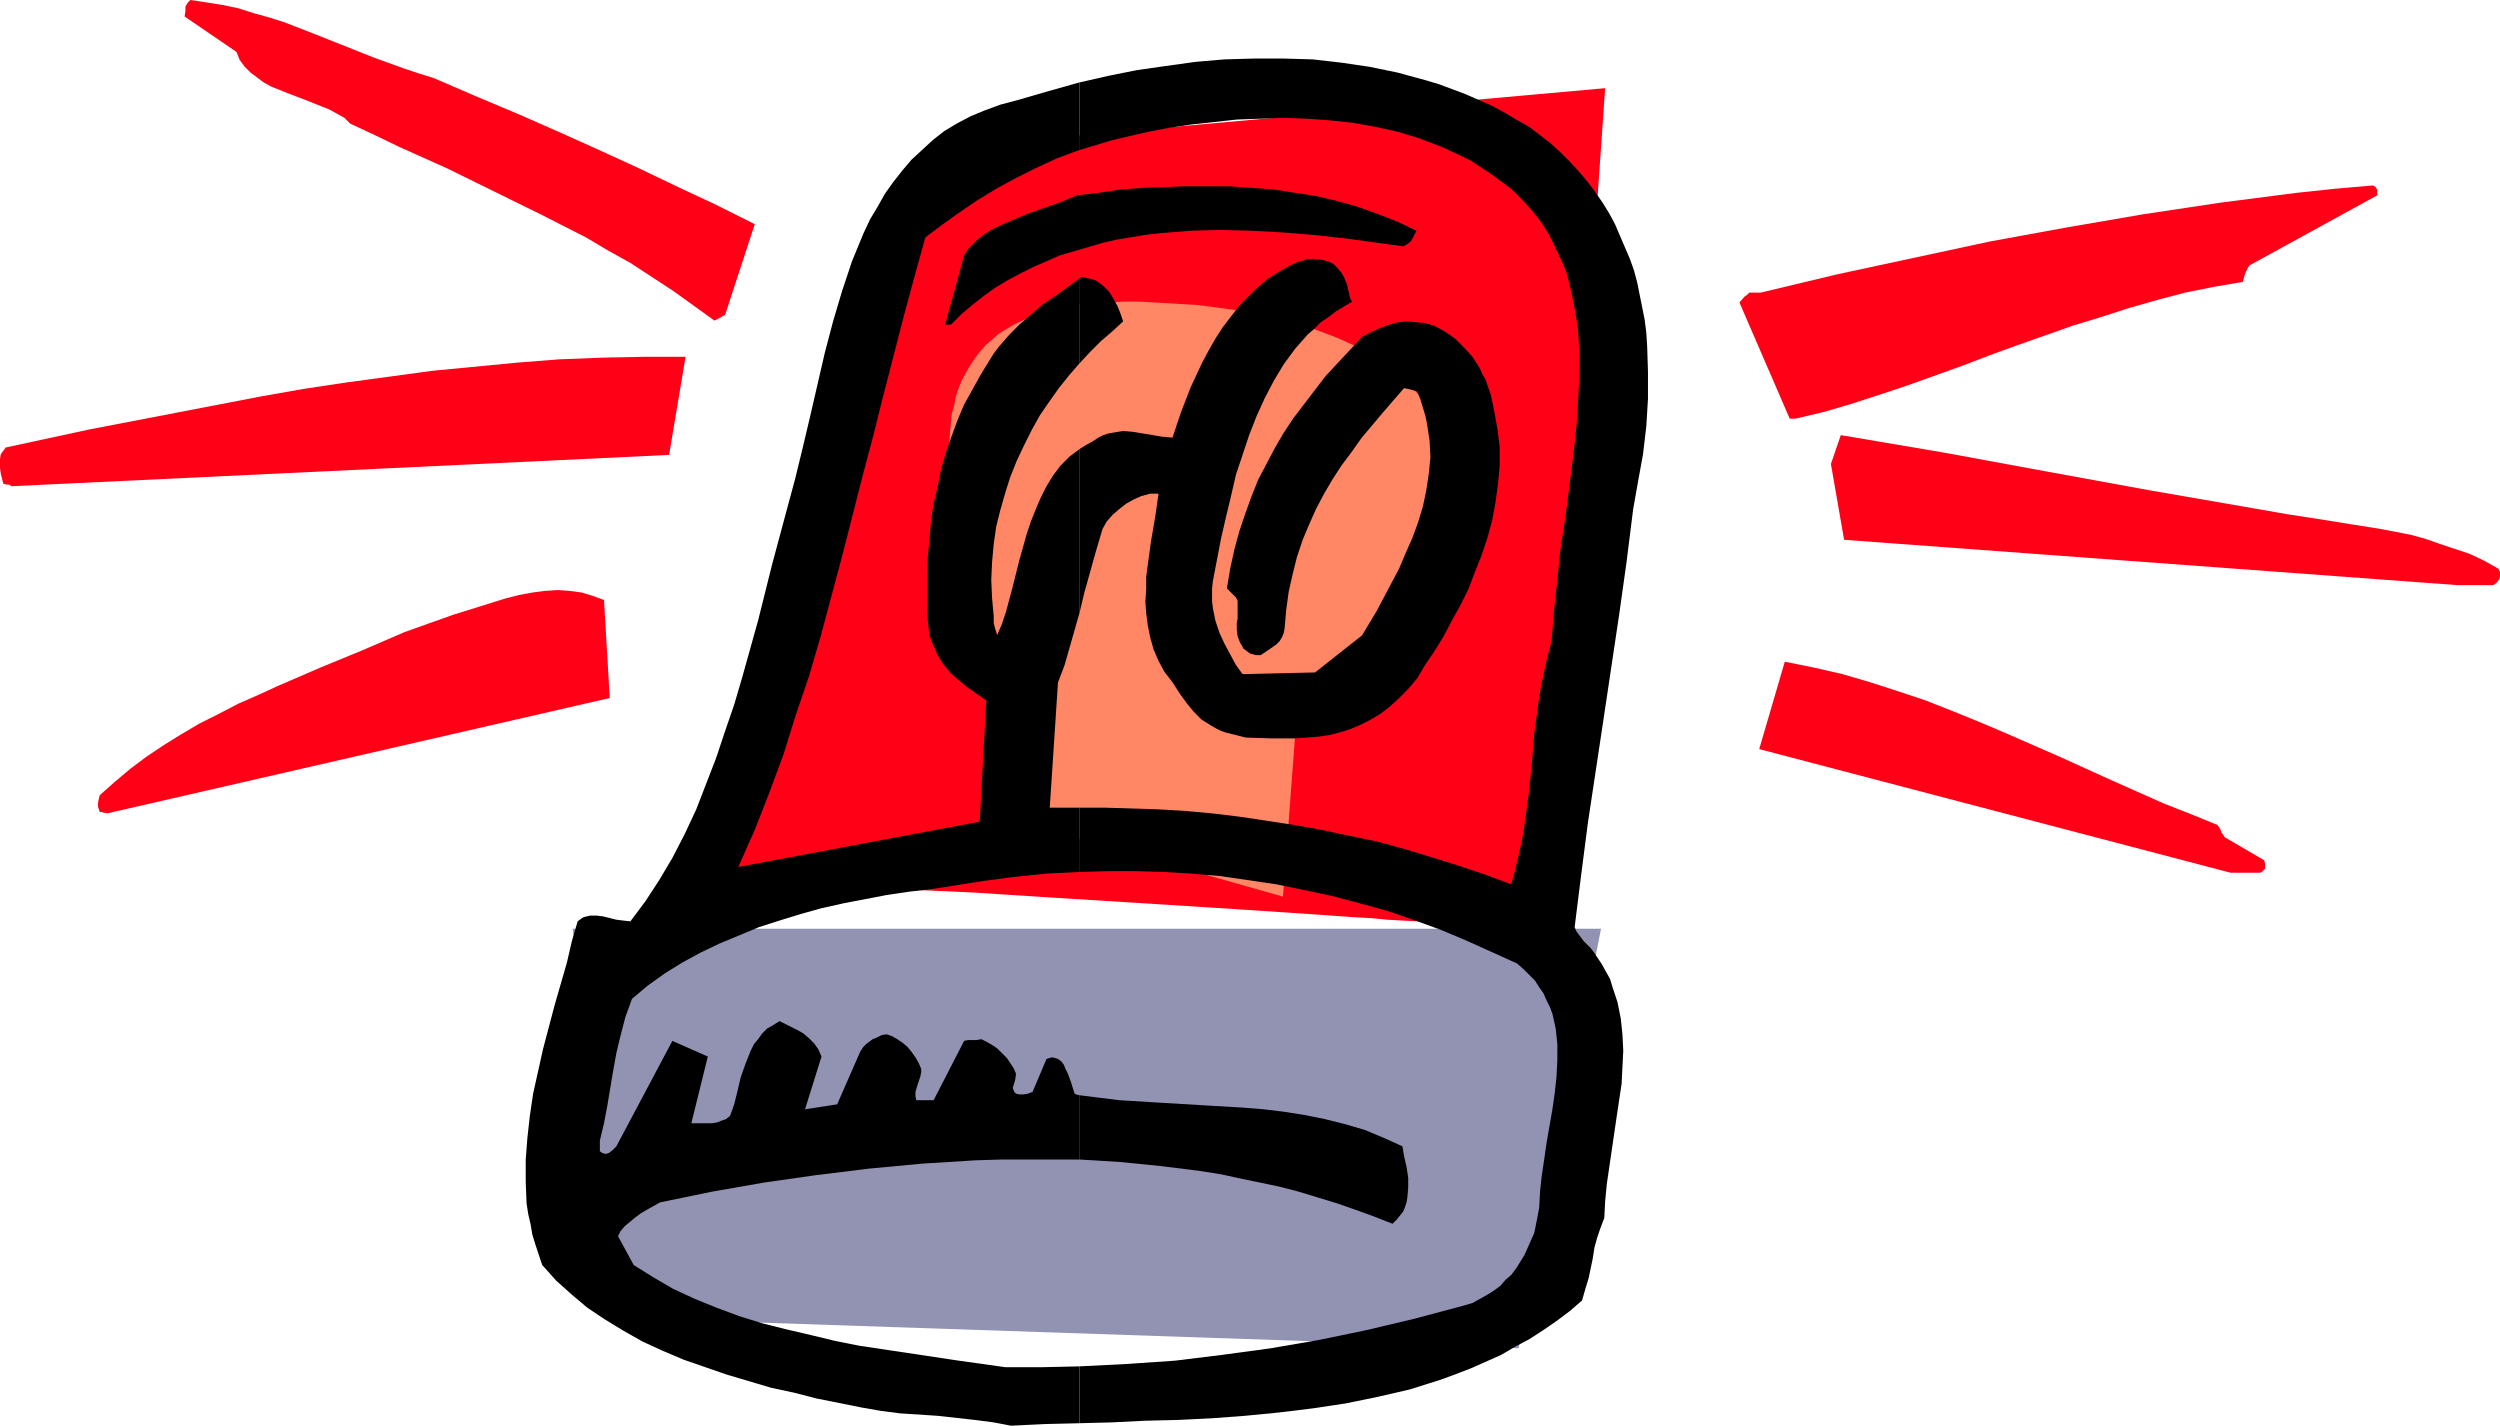
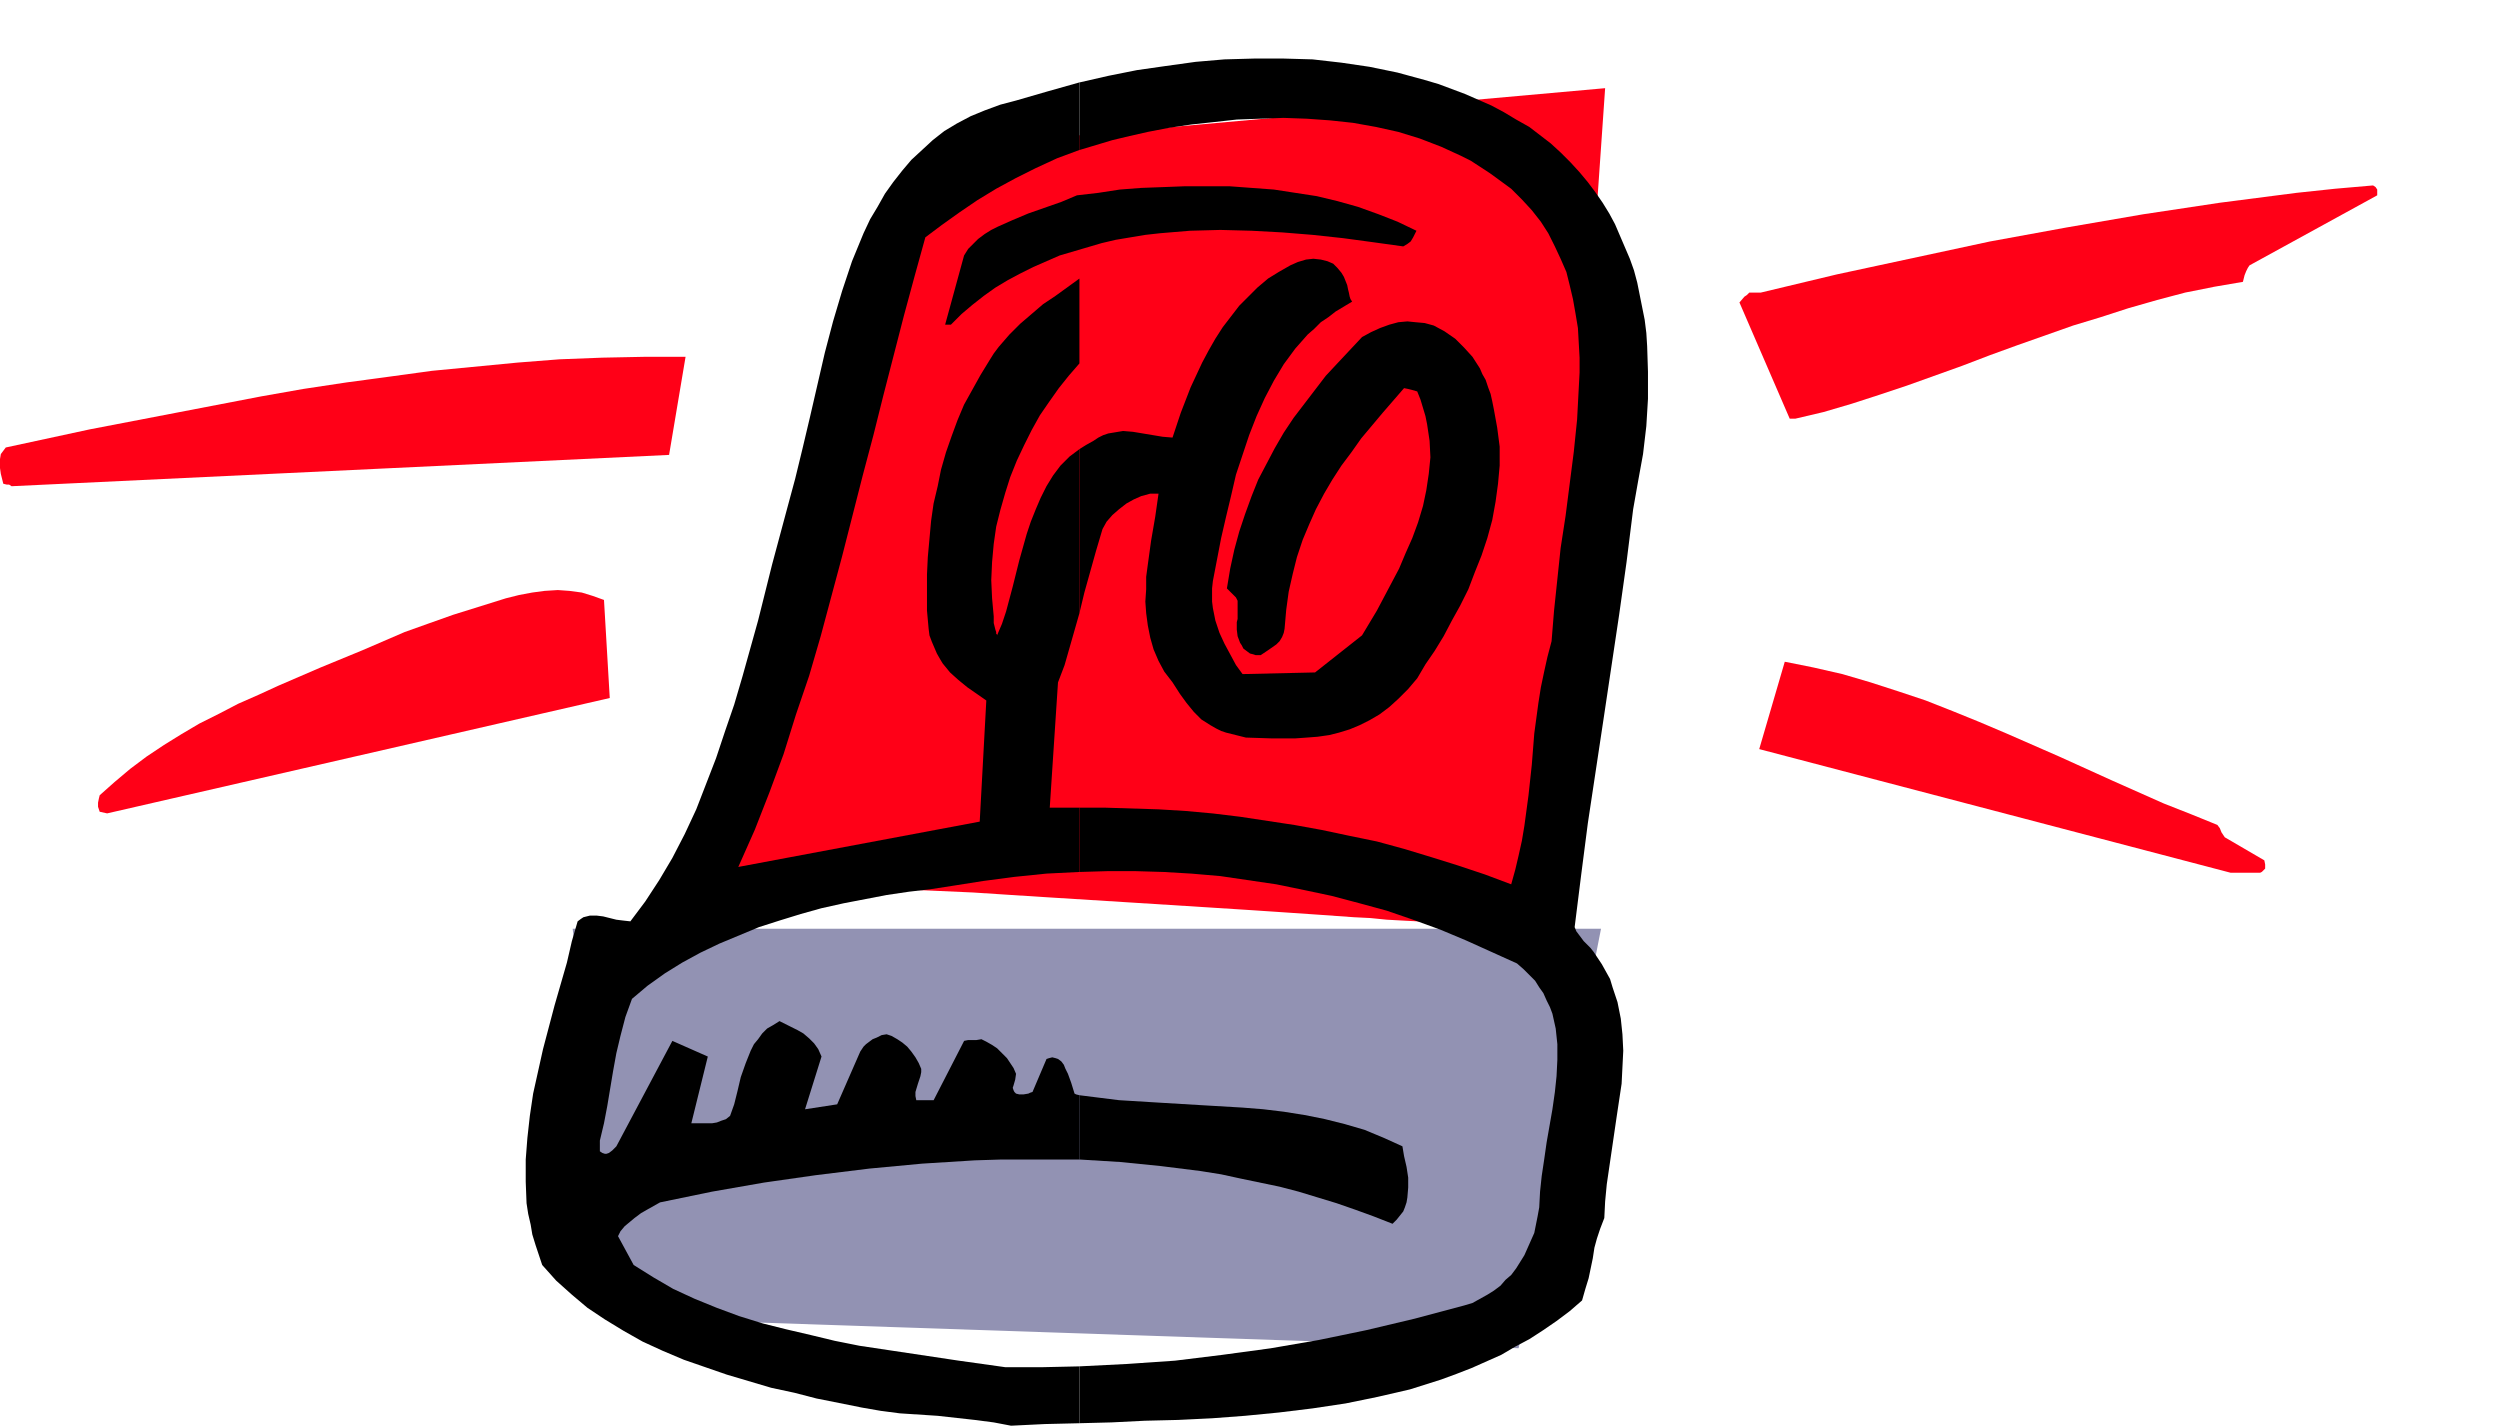
<svg xmlns="http://www.w3.org/2000/svg" xmlns:ns1="http://sodipodi.sourceforge.net/DTD/sodipodi-0.dtd" xmlns:ns2="http://www.inkscape.org/namespaces/inkscape" version="1.0" width="129.724mm" height="73.979mm" id="svg15" ns1:docname="Siren 3.wmf">
  <ns1:namedview id="namedview15" pagecolor="#ffffff" bordercolor="#000000" borderopacity="0.25" ns2:showpageshadow="2" ns2:pageopacity="0.0" ns2:pagecheckerboard="0" ns2:deskcolor="#d1d1d1" ns2:document-units="mm" />
  <defs id="defs1">
    <pattern id="WMFhbasepattern" patternUnits="userSpaceOnUse" width="6" height="6" x="0" y="0" />
  </defs>
  <path style="fill:#9292b3;fill-opacity:1;fill-rule:evenodd;stroke:none" d="m 112.312,182.147 h 201.677 l -16.16,82.265 -177.113,-5.98 z" id="path1" />
  <path style="fill:#ff0017;fill-opacity:1;fill-rule:evenodd;stroke:none" d="M 134.774,173.257 186.648,28.768 314.796,17.293 303.323,182.631 v 0 l -0.485,-0.162 h -0.485 -0.808 l -0.97,-0.162 h -1.293 l -1.293,-0.162 h -1.616 l -1.778,-0.162 -1.939,-0.162 -2.101,-0.162 -2.262,-0.162 -2.262,-0.162 -2.586,-0.162 -2.747,-0.162 -2.747,-0.323 -3.07,-0.162 -2.909,-0.162 -3.232,-0.323 -3.232,-0.162 -6.787,-0.485 -7.11,-0.485 -7.272,-0.485 -7.595,-0.485 -15.352,-0.97 -15.514,-0.97 -7.595,-0.485 -7.434,-0.485 -7.272,-0.323 -7.11,-0.323 -3.232,-0.323 -3.232,-0.162 -3.232,-0.162 -3.07,-0.162 h -3.07 l -2.747,-0.162 -2.747,-0.162 h -2.586 l -2.424,-0.162 h -2.262 -2.101 l -1.939,-0.162 h -4.848 l -1.293,0.162 h -0.97 -0.97 l -0.485,0.162 z" id="path2" />
-   <path style="fill:#ff8766;fill-opacity:1;fill-rule:evenodd;stroke:none" d="m 203.131,162.106 v -22.627 l -0.162,-0.162 v -0.162 l -0.162,-0.162 -0.323,-0.485 -0.162,-0.485 -0.323,-0.485 -0.808,-1.455 -0.485,-0.97 -0.485,-0.97 -1.131,-2.101 -1.131,-2.424 -1.293,-2.748 -1.293,-2.909 -1.454,-3.071 -1.293,-3.394 -1.293,-3.394 -1.131,-3.717 -1.131,-3.556 -0.97,-3.717 -0.808,-3.717 -0.646,-3.717 -0.323,-3.879 -0.162,-3.556 0.162,-3.717 0.162,-1.616 0.162,-1.778 0.485,-1.616 0.323,-1.778 0.485,-1.455 0.646,-1.616 0.808,-1.455 0.808,-1.455 0.97,-1.455 0.97,-1.293 1.131,-1.293 1.293,-1.131 1.293,-1.131 1.616,-0.97 1.616,-0.97 1.778,-0.808 1.939,-0.808 2.101,-0.808 2.101,-0.485 2.424,-0.485 2.424,-0.485 2.747,-0.162 2.747,-0.162 2.909,-0.162 h 3.07 l 2.909,0.162 2.909,0.162 2.747,0.162 2.747,0.162 2.586,0.323 2.424,0.323 4.848,0.646 2.262,0.485 2.262,0.485 2.101,0.485 4.04,1.131 3.717,1.293 3.394,1.293 3.232,1.455 2.909,1.778 2.747,1.616 2.424,1.778 2.101,1.939 1.939,1.939 1.778,1.939 1.454,2.101 1.293,2.101 1.131,2.101 0.808,2.101 0.808,2.263 0.485,2.101 0.323,2.101 0.323,2.101 v 2.101 2.101 l -0.323,1.939 -0.162,1.939 -0.485,1.939 -0.646,1.778 -0.646,1.778 -0.808,1.616 -1.778,3.071 -1.939,3.071 -2.101,2.748 -2.262,2.748 -2.262,2.586 -2.424,2.263 -2.424,2.263 -2.262,1.939 -2.262,1.778 -2.101,1.455 -1.778,1.455 -1.778,1.131 -0.646,0.485 -0.646,0.485 -0.485,0.323 -0.485,0.162 -0.485,0.323 -0.162,0.162 h -0.162 l -0.162,0.162 -2.747,36.365 z" id="path3" />
  <path style="fill:#000000;fill-opacity:1;fill-rule:evenodd;stroke:none" d="m 211.696,267.967 v 11.152 l 6.302,-0.162 6.464,-0.323 6.626,-0.162 6.626,-0.323 6.464,-0.485 6.626,-0.646 6.626,-0.808 6.464,-0.97 6.302,-1.293 6.302,-1.455 3.07,-0.97 3.07,-0.97 3.07,-1.131 2.909,-1.131 2.909,-1.293 2.909,-1.293 2.747,-1.616 2.747,-1.455 2.747,-1.778 2.586,-1.778 2.586,-1.939 2.424,-2.101 0.646,-2.263 0.646,-2.101 0.808,-3.879 0.323,-2.101 0.485,-1.778 0.646,-1.939 0.808,-2.101 0.162,-3.232 0.323,-3.394 0.97,-6.626 0.97,-6.626 0.485,-3.232 0.485,-3.232 0.162,-3.232 0.162,-3.232 -0.162,-3.232 -0.323,-3.071 -0.646,-3.232 -0.485,-1.455 -0.485,-1.455 -0.485,-1.616 -0.808,-1.455 -0.808,-1.455 -0.97,-1.455 -0.646,-0.97 -0.646,-0.808 -1.293,-1.293 -0.97,-1.293 -0.485,-0.646 -0.323,-0.808 1.293,-10.344 1.293,-10.02 3.07,-20.364 3.07,-20.526 1.454,-10.344 1.293,-10.344 0.97,-5.495 0.97,-5.333 0.646,-5.495 0.323,-5.333 v -5.333 l -0.162,-5.01 -0.162,-2.586 -0.323,-2.586 -0.485,-2.424 -0.485,-2.424 -0.485,-2.424 -0.646,-2.424 -0.808,-2.263 -0.97,-2.263 -0.97,-2.263 -0.97,-2.263 -1.131,-2.101 -1.293,-2.101 -1.454,-2.101 -1.454,-1.939 -1.616,-1.939 -1.778,-1.939 -1.939,-1.939 -1.939,-1.778 -2.101,-1.616 -2.101,-1.616 -2.586,-1.455 -2.424,-1.455 -2.424,-1.293 -2.586,-1.131 -2.586,-1.131 -5.171,-1.939 -2.747,-0.808 -5.333,-1.455 -5.494,-1.131 -5.494,-0.808 -5.656,-0.646 -5.656,-0.162 h -5.818 l -5.818,0.162 -5.656,0.485 -5.818,0.808 -5.656,0.808 -5.656,1.131 -5.656,1.293 v 13.253 l 3.232,-0.97 3.232,-0.97 3.394,-0.808 3.555,-0.808 4.202,-0.808 4.363,-0.646 4.525,-0.485 4.363,-0.485 4.525,-0.162 4.686,-0.162 4.525,0.162 4.525,0.323 4.525,0.485 4.525,0.808 4.363,0.97 4.202,1.293 4.202,1.616 3.878,1.778 1.939,0.97 3.717,2.424 1.778,1.293 2.424,1.778 2.101,2.101 1.939,2.101 1.778,2.263 1.454,2.263 1.293,2.586 1.131,2.424 1.131,2.586 0.646,2.586 0.646,2.748 0.485,2.748 0.485,2.909 0.162,2.909 0.162,2.909 v 2.909 l -0.162,3.071 -0.323,6.142 -0.646,6.303 -1.616,12.606 -0.97,6.303 -0.646,6.142 -0.646,6.142 -0.485,5.98 -0.808,3.071 -0.646,2.909 -0.646,3.071 -0.485,3.071 -0.808,5.98 -0.485,6.142 -0.646,5.98 -0.808,5.98 -0.485,2.909 -0.646,2.909 -0.646,2.748 -0.808,2.909 -5.171,-1.939 -5.333,-1.778 -5.171,-1.616 -5.333,-1.616 -5.333,-1.455 -5.494,-1.131 -5.333,-1.131 -5.333,-0.97 -5.333,-0.808 -5.333,-0.808 -5.333,-0.646 -5.333,-0.485 -5.333,-0.323 -5.171,-0.162 -5.171,-0.162 h -5.171 v 12.606 l 5.494,-0.162 h 5.494 l 5.494,0.162 5.494,0.323 5.656,0.485 5.494,0.808 5.494,0.808 5.494,1.131 5.333,1.131 5.494,1.455 5.333,1.455 5.171,1.778 5.333,1.939 5.01,2.101 5.01,2.263 5.01,2.263 1.293,1.131 1.131,1.131 1.131,1.131 0.808,1.293 0.808,1.131 0.646,1.455 0.646,1.293 0.485,1.293 0.323,1.455 0.323,1.455 0.323,3.071 v 3.071 l -0.162,3.232 -0.323,3.071 -0.485,3.394 -1.131,6.465 -0.485,3.394 -0.485,3.232 -0.323,3.071 -0.162,3.071 -0.323,1.778 -0.323,1.616 -0.323,1.616 -0.646,1.455 -0.646,1.455 -0.646,1.455 -0.808,1.293 -0.808,1.293 -0.97,1.293 -1.131,0.97 -0.97,1.131 -1.293,0.97 -1.293,0.808 -1.454,0.808 -1.454,0.808 -1.616,0.485 -9.696,2.586 -9.534,2.263 -9.373,1.939 -9.373,1.616 -9.534,1.293 -9.211,1.131 -9.373,0.646 z" id="path4" />
  <path style="fill:#000000;fill-opacity:1;fill-rule:evenodd;stroke:none" d="m 211.696,214.794 v 12.606 l 7.918,0.485 8.08,0.808 7.757,0.97 4.04,0.646 3.717,0.808 3.878,0.808 3.878,0.808 3.717,0.97 3.717,1.131 3.717,1.131 3.717,1.293 3.555,1.293 3.717,1.455 0.808,-0.808 0.646,-0.808 0.646,-0.808 0.323,-0.808 0.323,-0.97 0.162,-0.97 0.162,-1.939 v -1.939 l -0.323,-2.101 -0.485,-2.101 -0.323,-1.939 -3.555,-1.616 -3.878,-1.616 -3.878,-1.131 -3.878,-0.97 -4.04,-0.808 -4.04,-0.646 -4.04,-0.485 -4.04,-0.323 -8.242,-0.485 -8.08,-0.485 -7.918,-0.485 -3.878,-0.485 z" id="path5" />
  <path style="fill:#000000;fill-opacity:1;fill-rule:evenodd;stroke:none" d="m 211.696,88.083 v 32.163 l 0.97,-4.041 1.131,-4.041 1.131,-4.041 1.293,-4.364 0.808,-1.455 1.131,-1.293 1.293,-1.131 1.454,-1.131 1.454,-0.808 1.454,-0.646 1.778,-0.485 h 1.616 l -0.646,4.525 -0.808,4.687 -0.646,4.687 -0.323,2.424 v 2.424 l -0.162,2.424 0.162,2.263 0.323,2.424 0.485,2.424 0.646,2.263 0.97,2.263 1.131,2.101 1.616,2.101 1.454,2.263 1.293,1.778 1.454,1.778 1.454,1.455 1.778,1.131 1.131,0.646 0.97,0.485 0.97,0.323 1.293,0.323 1.293,0.323 1.293,0.323 5.01,0.162 h 4.686 l 2.262,-0.162 2.101,-0.162 2.262,-0.323 1.939,-0.485 2.101,-0.646 1.939,-0.808 1.939,-0.97 1.939,-1.131 1.939,-1.455 1.778,-1.616 1.939,-1.939 1.778,-2.101 1.616,-2.748 1.778,-2.586 1.778,-2.909 1.616,-3.071 1.616,-2.909 1.616,-3.232 1.293,-3.394 1.293,-3.232 1.131,-3.394 0.97,-3.556 0.646,-3.556 0.485,-3.556 0.323,-3.556 v -3.717 l -0.485,-3.717 -0.646,-3.556 -0.323,-1.616 -0.323,-1.455 -0.485,-1.293 -0.485,-1.455 -0.646,-1.131 -0.485,-1.131 -1.454,-2.263 -1.616,-1.778 -1.778,-1.778 -2.101,-1.455 -2.101,-1.131 -1.778,-0.485 -1.778,-0.162 -1.616,-0.162 -1.778,0.162 -1.778,0.485 -1.778,0.646 -1.778,0.808 -1.778,0.97 -2.424,2.586 -2.424,2.586 -2.262,2.424 -2.101,2.748 -2.101,2.748 -2.101,2.748 -1.939,2.909 -1.778,3.071 -1.616,3.071 -1.616,3.071 -1.293,3.232 -1.293,3.556 -1.131,3.394 -0.97,3.556 -0.808,3.717 -0.646,3.879 1.131,1.131 0.646,0.646 0.323,0.646 v 1.455 1.455 0.646 l -0.162,0.646 v 1.455 l 0.162,1.293 0.485,1.293 0.323,0.485 0.323,0.646 0.646,0.485 0.646,0.485 0.646,0.162 0.485,0.162 h 0.485 0.485 l 1.454,-0.97 1.616,-1.131 0.646,-0.646 0.485,-0.808 0.323,-0.808 0.162,-0.808 0.323,-3.717 0.485,-3.556 0.808,-3.556 0.808,-3.232 1.131,-3.394 1.293,-3.071 1.293,-2.909 1.616,-3.071 1.616,-2.748 1.778,-2.748 1.939,-2.586 1.939,-2.748 4.202,-5.01 4.202,-4.849 0.808,0.162 0.646,0.162 1.131,0.323 0.646,1.616 0.485,1.616 0.485,1.616 0.323,1.616 0.485,3.232 0.162,3.232 -0.323,3.232 -0.485,3.232 -0.646,3.071 -0.97,3.232 -1.131,3.071 -1.293,2.909 -1.293,3.071 -1.454,2.748 -1.454,2.748 -1.454,2.748 -1.454,2.424 -1.454,2.424 -9.211,7.273 -14.221,0.323 -1.293,-1.778 -1.131,-2.101 -1.131,-2.101 -0.97,-2.101 -0.808,-2.424 -0.485,-2.424 -0.162,-1.293 v -2.586 l 0.162,-1.455 1.616,-8.404 0.97,-4.202 0.97,-4.041 0.97,-4.202 1.293,-3.879 1.293,-3.879 1.454,-3.717 1.616,-3.556 1.778,-3.394 1.939,-3.232 2.262,-3.071 2.424,-2.748 1.293,-1.131 1.293,-1.293 1.454,-0.97 1.454,-1.131 3.232,-1.939 -0.323,-0.485 -0.162,-0.485 -0.162,-0.808 -0.162,-0.646 -0.162,-0.808 -0.323,-0.808 -0.323,-0.808 -0.485,-0.808 -0.808,-0.97 -0.808,-0.808 -1.131,-0.485 -1.293,-0.323 -1.454,-0.162 -1.454,0.162 -1.616,0.485 -1.454,0.646 -2.262,1.293 -2.101,1.293 -2.101,1.778 -1.778,1.778 -1.778,1.778 -1.616,2.101 -1.616,2.101 -1.454,2.263 -1.293,2.263 -1.293,2.424 -1.131,2.424 -1.131,2.424 -1.939,5.01 -1.616,4.849 -1.939,-0.162 -1.939,-0.323 -3.878,-0.646 -1.939,-0.162 -1.939,0.323 -0.97,0.162 -0.97,0.323 -0.97,0.485 -0.97,0.646 -1.454,0.808 z" id="path6" />
-   <path style="fill:#000000;fill-opacity:1;fill-rule:evenodd;stroke:none" d="m 211.696,54.628 v 16.647 l 2.101,-2.263 2.101,-2.101 2.262,-1.939 2.101,-1.939 -0.485,-1.455 -0.646,-1.616 -0.808,-1.455 -0.808,-1.293 -1.131,-1.131 -1.293,-0.97 -0.808,-0.323 -0.646,-0.162 -0.808,-0.162 -0.808,-0.162 z" id="path7" />
  <path style="fill:#000000;fill-opacity:1;fill-rule:evenodd;stroke:none" d="M 211.696,29.415 V 16.162 l -6.302,1.778 -6.141,1.778 -3.07,0.808 -3.07,1.131 -2.747,1.131 -2.747,1.455 -2.424,1.455 -2.262,1.778 -2.101,1.939 -2.101,1.939 -1.778,2.101 -1.778,2.263 -1.616,2.263 -1.454,2.586 -1.454,2.424 -1.293,2.748 -1.131,2.748 -1.131,2.748 -0.97,2.909 -0.97,2.909 -1.778,5.98 -1.616,6.142 -1.454,6.303 -1.454,6.303 -1.454,6.142 -1.454,5.98 -1.616,5.98 -2.909,10.829 -2.747,10.99 -3.07,10.99 -1.616,5.495 -1.778,5.172 -1.778,5.333 -1.939,5.01 -1.939,5.01 -2.262,4.849 -2.424,4.687 -2.586,4.364 -2.747,4.202 -2.909,3.879 -1.454,-0.162 -1.293,-0.162 -2.586,-0.646 -1.293,-0.162 h -1.293 l -0.646,0.162 -0.646,0.162 -0.485,0.323 -0.646,0.485 -1.131,3.879 -0.97,4.202 -2.424,8.404 -2.262,8.566 -0.97,4.364 -0.97,4.364 -0.646,4.364 -0.485,4.364 -0.323,4.202 v 4.364 l 0.162,4.202 0.323,2.101 0.485,2.101 0.323,1.939 0.646,2.101 0.646,1.939 0.646,1.939 2.747,3.071 3.07,2.748 3.07,2.586 3.394,2.263 3.717,2.263 3.717,2.101 3.878,1.778 4.202,1.778 4.202,1.455 4.202,1.455 4.363,1.293 4.363,1.293 4.525,0.97 4.363,1.131 8.888,1.778 3.717,0.646 3.717,0.485 7.434,0.485 7.272,0.808 3.717,0.485 3.394,0.646 6.626,-0.323 6.787,-0.162 v -11.152 l -7.272,0.162 h -7.272 l -9.211,-1.293 -9.696,-1.455 -9.696,-1.455 -4.848,-0.97 -4.686,-1.131 -4.848,-1.131 -4.525,-1.131 -4.686,-1.455 -4.363,-1.616 -4.363,-1.778 -4.202,-1.939 -3.878,-2.263 -3.878,-2.424 -3.07,-5.657 0.485,-0.97 0.808,-0.97 0.97,-0.808 0.97,-0.808 1.293,-0.97 1.131,-0.646 2.586,-1.455 10.181,-2.101 10.181,-1.778 10.181,-1.455 10.504,-1.293 10.342,-0.97 5.171,-0.323 5.171,-0.323 5.171,-0.162 h 5.171 5.01 5.171 v -12.606 l -0.646,-0.162 -0.323,-0.162 -0.646,-2.101 -0.646,-1.778 -0.485,-0.97 -0.323,-0.808 -0.485,-0.646 -0.646,-0.485 -0.485,-0.162 -0.646,-0.162 -0.646,0.162 -0.485,0.162 -2.747,6.465 -0.485,0.162 -0.323,0.162 -0.97,0.162 h -0.808 l -0.646,-0.162 -0.323,-0.323 -0.162,-0.323 -0.162,-0.485 0.162,-0.485 0.323,-1.131 0.162,-1.131 -0.485,-1.131 -0.646,-0.97 -0.646,-0.97 -0.97,-0.97 -0.97,-0.97 -0.97,-0.646 -1.131,-0.646 -0.97,-0.485 -0.97,0.162 h -1.616 l -0.808,0.162 -5.979,11.637 H 179.699 l -0.162,-0.808 v -0.808 l 0.485,-1.616 0.485,-1.455 0.162,-0.808 v -0.646 l -0.485,-1.131 -0.646,-1.131 -0.808,-1.131 -0.808,-0.97 -0.97,-0.808 -0.97,-0.646 -1.131,-0.646 -0.97,-0.323 -0.97,0.162 -0.97,0.485 -0.808,0.323 -0.646,0.485 -0.646,0.485 -0.485,0.485 -0.323,0.485 -0.323,0.485 -4.525,10.344 -6.302,0.97 3.232,-10.344 -0.646,-1.455 -0.808,-1.131 -0.97,-0.97 -1.131,-0.97 -1.131,-0.646 -1.293,-0.646 -2.262,-1.131 -1.293,0.808 -1.131,0.646 -0.97,0.97 -0.808,1.131 -0.808,0.97 -0.646,1.293 -0.97,2.424 -0.97,2.748 -0.646,2.748 -0.646,2.586 -0.808,2.263 -0.808,0.646 -0.97,0.323 -0.808,0.323 -0.97,0.162 h -2.101 -1.939 l 3.232,-13.091 -6.949,-3.071 -10.989,20.687 -0.808,0.808 -0.646,0.485 -0.485,0.162 h -0.323 l -0.485,-0.162 -0.485,-0.323 v -2.101 l 0.808,-3.394 0.646,-3.394 1.131,-6.788 0.646,-3.556 0.808,-3.394 0.97,-3.717 0.646,-1.778 0.646,-1.778 3.07,-2.586 3.394,-2.424 3.394,-2.101 3.555,-1.939 3.717,-1.778 3.878,-1.616 3.878,-1.616 4.04,-1.293 4.202,-1.293 4.04,-1.131 4.363,-0.97 4.202,-0.808 4.202,-0.808 4.363,-0.646 4.202,-0.485 4.202,-0.646 6.141,-0.97 6.141,-0.808 6.302,-0.646 6.464,-0.323 v -12.606 h -5.818 l 1.616,-24.566 1.293,-3.394 0.97,-3.394 0.97,-3.394 0.97,-3.394 V 88.083 l -1.939,1.455 -1.778,1.778 -1.454,1.939 -1.293,2.101 -1.131,2.263 -0.97,2.263 -0.97,2.424 -0.808,2.424 -1.454,5.172 -1.293,5.172 -1.293,4.849 -0.808,2.424 -0.97,2.263 v -0.162 l -0.162,-0.162 v -0.323 l -0.162,-0.485 -0.323,-1.293 v -1.293 l -0.323,-3.556 -0.162,-3.556 0.162,-3.556 0.323,-3.556 0.485,-3.394 0.808,-3.232 0.97,-3.394 0.97,-3.071 1.293,-3.232 1.454,-3.071 1.454,-2.909 1.616,-2.909 1.778,-2.586 1.939,-2.748 1.939,-2.424 2.101,-2.424 V 54.628 l -4.686,3.394 -2.424,1.616 -2.262,1.939 -2.262,1.939 -2.101,2.101 -2.101,2.424 -0.97,1.293 -0.808,1.293 -1.778,2.909 -1.616,2.909 -1.616,2.909 -1.293,3.071 -1.131,3.071 -1.131,3.232 -0.97,3.394 -0.646,3.232 -0.808,3.394 -0.485,3.394 -0.323,3.556 -0.323,3.556 -0.162,3.394 v 3.556 3.556 l 0.323,3.556 0.162,1.293 0.485,1.293 0.485,1.131 0.485,1.131 0.646,1.131 0.485,0.808 1.454,1.778 1.616,1.455 1.778,1.455 3.717,2.586 -1.293,23.758 -47.349,8.889 3.232,-7.273 2.909,-7.435 2.747,-7.435 2.424,-7.758 2.586,-7.596 2.262,-7.758 4.202,-15.677 4.04,-15.839 2.101,-7.919 1.939,-7.758 4.04,-15.677 2.101,-7.758 2.101,-7.596 3.232,-2.424 3.394,-2.424 3.555,-2.424 3.717,-2.263 3.878,-2.101 3.878,-1.939 4.202,-1.939 z" id="path8" />
  <path style="fill:#ff0017;fill-opacity:1;fill-rule:evenodd;stroke:none" d="m 437.451,171.156 h 5.818 l 0.323,-0.162 0.485,-0.485 0.162,-0.162 v -0.808 l -0.162,-0.808 -7.757,-4.525 -0.323,-0.485 -0.323,-0.485 -0.323,-0.808 -0.485,-0.646 -5.171,-2.101 -5.333,-2.101 -10.181,-4.525 -10.342,-4.687 -10.342,-4.525 -5.333,-2.263 -5.171,-2.101 -5.333,-2.101 -5.333,-1.778 -5.494,-1.778 -5.494,-1.616 -5.656,-1.293 -5.656,-1.131 -5.01,17.132 z" id="path9" />
  <path style="fill:#ff0017;fill-opacity:1;fill-rule:evenodd;stroke:none" d="m 21.008,159.52 98.576,-22.627 -1.131,-19.233 -2.262,-0.808 -2.101,-0.646 -2.424,-0.323 -2.262,-0.162 -2.586,0.162 -2.424,0.323 -2.586,0.485 -2.586,0.646 -5.171,1.616 -5.171,1.616 -5.01,1.778 -2.262,0.808 -2.262,0.808 -8.242,3.556 -8.242,3.394 -8.242,3.556 -3.878,1.778 -4.04,1.778 -3.717,1.939 -3.878,1.939 -3.555,2.101 -3.394,2.101 -3.394,2.263 -3.232,2.424 -3.07,2.586 -2.909,2.586 -0.162,0.646 -0.162,0.808 v 0.808 l 0.323,0.97 z" id="path10" />
-   <path style="fill:#ff0017;fill-opacity:1;fill-rule:evenodd;stroke:none" d="m 481.891,114.751 h 7.11 l 0.646,-0.485 0.485,-0.646 0.162,-0.485 v -0.485 -0.485 l -0.323,-0.646 -2.909,-1.616 -2.747,-1.293 -2.909,-0.97 -2.909,-0.97 -2.747,-0.97 -2.909,-0.808 -5.818,-1.131 -6.141,-0.97 -5.979,-0.97 -6.302,-0.97 -6.464,-1.131 -20.523,-3.556 -20.362,-3.717 -20.2,-3.717 -20.038,-3.394 -1.939,5.657 2.586,14.869 z" id="path11" />
  <path style="fill:#ff0017;fill-opacity:1;fill-rule:evenodd;stroke:none" d="m 2.262,95.356 128.957,-6.142 3.232,-19.233 h -8.242 l -8.08,0.162 -8.403,0.323 -8.242,0.646 -8.403,0.808 -8.403,0.808 -8.242,1.131 -8.403,1.131 -8.565,1.293 -8.242,1.455 L 34.421,80.972 17.614,84.204 1.131,87.76 0.646,88.407 0.162,89.053 0,90.023 v 0.808 0.97 l 0.162,1.131 0.485,1.939 0.646,0.162 H 1.778 Z" id="path12" />
  <path style="fill:#ff0017;fill-opacity:1;fill-rule:evenodd;stroke:none" d="m 352.126,82.103 5.494,-1.293 5.494,-1.616 5.494,-1.778 5.333,-1.778 10.827,-3.879 5.494,-2.101 5.333,-1.939 10.989,-3.879 5.333,-1.616 5.494,-1.778 5.656,-1.616 5.494,-1.455 5.656,-1.131 5.656,-0.97 0.162,-0.646 0.162,-0.646 0.323,-0.808 0.323,-0.646 0.323,-0.485 25.048,-13.738 v -1.131 l -0.323,-0.485 -0.485,-0.323 -7.434,0.646 -7.595,0.808 -15.029,1.939 -15.029,2.263 -15.029,2.586 -15.029,2.748 -15.029,3.232 -15.029,3.232 -14.867,3.556 h -2.262 l -0.485,0.485 -0.485,0.323 -0.97,1.131 9.858,22.789 z" id="path13" />
  <path style="fill:#000000;fill-opacity:1;fill-rule:evenodd;stroke:none" d="m 186.486,63.679 2.101,-2.101 2.101,-1.778 2.262,-1.778 2.262,-1.616 2.424,-1.455 2.424,-1.293 2.586,-1.293 2.586,-1.131 2.586,-1.131 2.747,-0.808 2.747,-0.808 2.747,-0.808 2.747,-0.646 2.909,-0.485 2.909,-0.485 2.909,-0.323 5.818,-0.485 5.979,-0.162 6.141,0.162 5.979,0.323 5.979,0.485 5.979,0.646 5.979,0.808 5.818,0.808 0.808,-0.485 0.646,-0.485 0.485,-0.808 0.323,-0.646 0.323,-0.646 -3.717,-1.778 -3.717,-1.455 -4.04,-1.455 -4.04,-1.131 -4.04,-0.97 -4.202,-0.646 -4.202,-0.646 -4.363,-0.323 -4.363,-0.323 h -4.363 -4.363 l -4.202,0.162 -4.363,0.162 -4.202,0.323 -4.202,0.646 -4.202,0.485 -3.07,1.293 -3.232,1.131 -3.232,1.131 -3.07,1.293 -2.909,1.293 -1.293,0.646 -1.293,0.808 -1.293,0.97 -0.97,0.97 -0.97,0.97 -0.808,1.293 -3.717,13.576 z" id="path14" />
-   <path style="fill:#ff0017;fill-opacity:1;fill-rule:evenodd;stroke:none" d="m 141.077,62.386 1.131,-0.646 5.818,-17.778 -7.434,-3.717 -7.595,-3.556 -7.757,-3.717 -7.757,-3.556 -7.918,-3.556 -8.08,-3.556 L 93.405,18.91 85.163,15.354 82.093,14.384 79.184,13.415 73.366,11.313 61.57,6.626 55.752,4.364 52.682,3.394 49.773,2.586 46.702,1.616 43.632,0.97 40.562,0.485 37.33,0 l -0.323,0.323 -0.162,0.162 -0.485,0.808 V 2.263 l -0.162,0.97 10.181,6.95 0.646,1.616 0.97,1.293 1.131,1.131 1.293,0.97 1.293,0.97 1.454,0.808 3.232,1.293 3.394,1.293 3.232,1.293 1.616,0.646 1.454,0.808 1.454,0.808 1.131,1.131 4.848,2.263 4.686,2.263 9.373,4.202 9.211,4.525 9.211,4.525 8.888,4.525 4.363,2.586 4.363,2.424 4.202,2.748 4.202,2.748 4.04,2.909 4.04,2.909 z" id="path15" />
</svg>